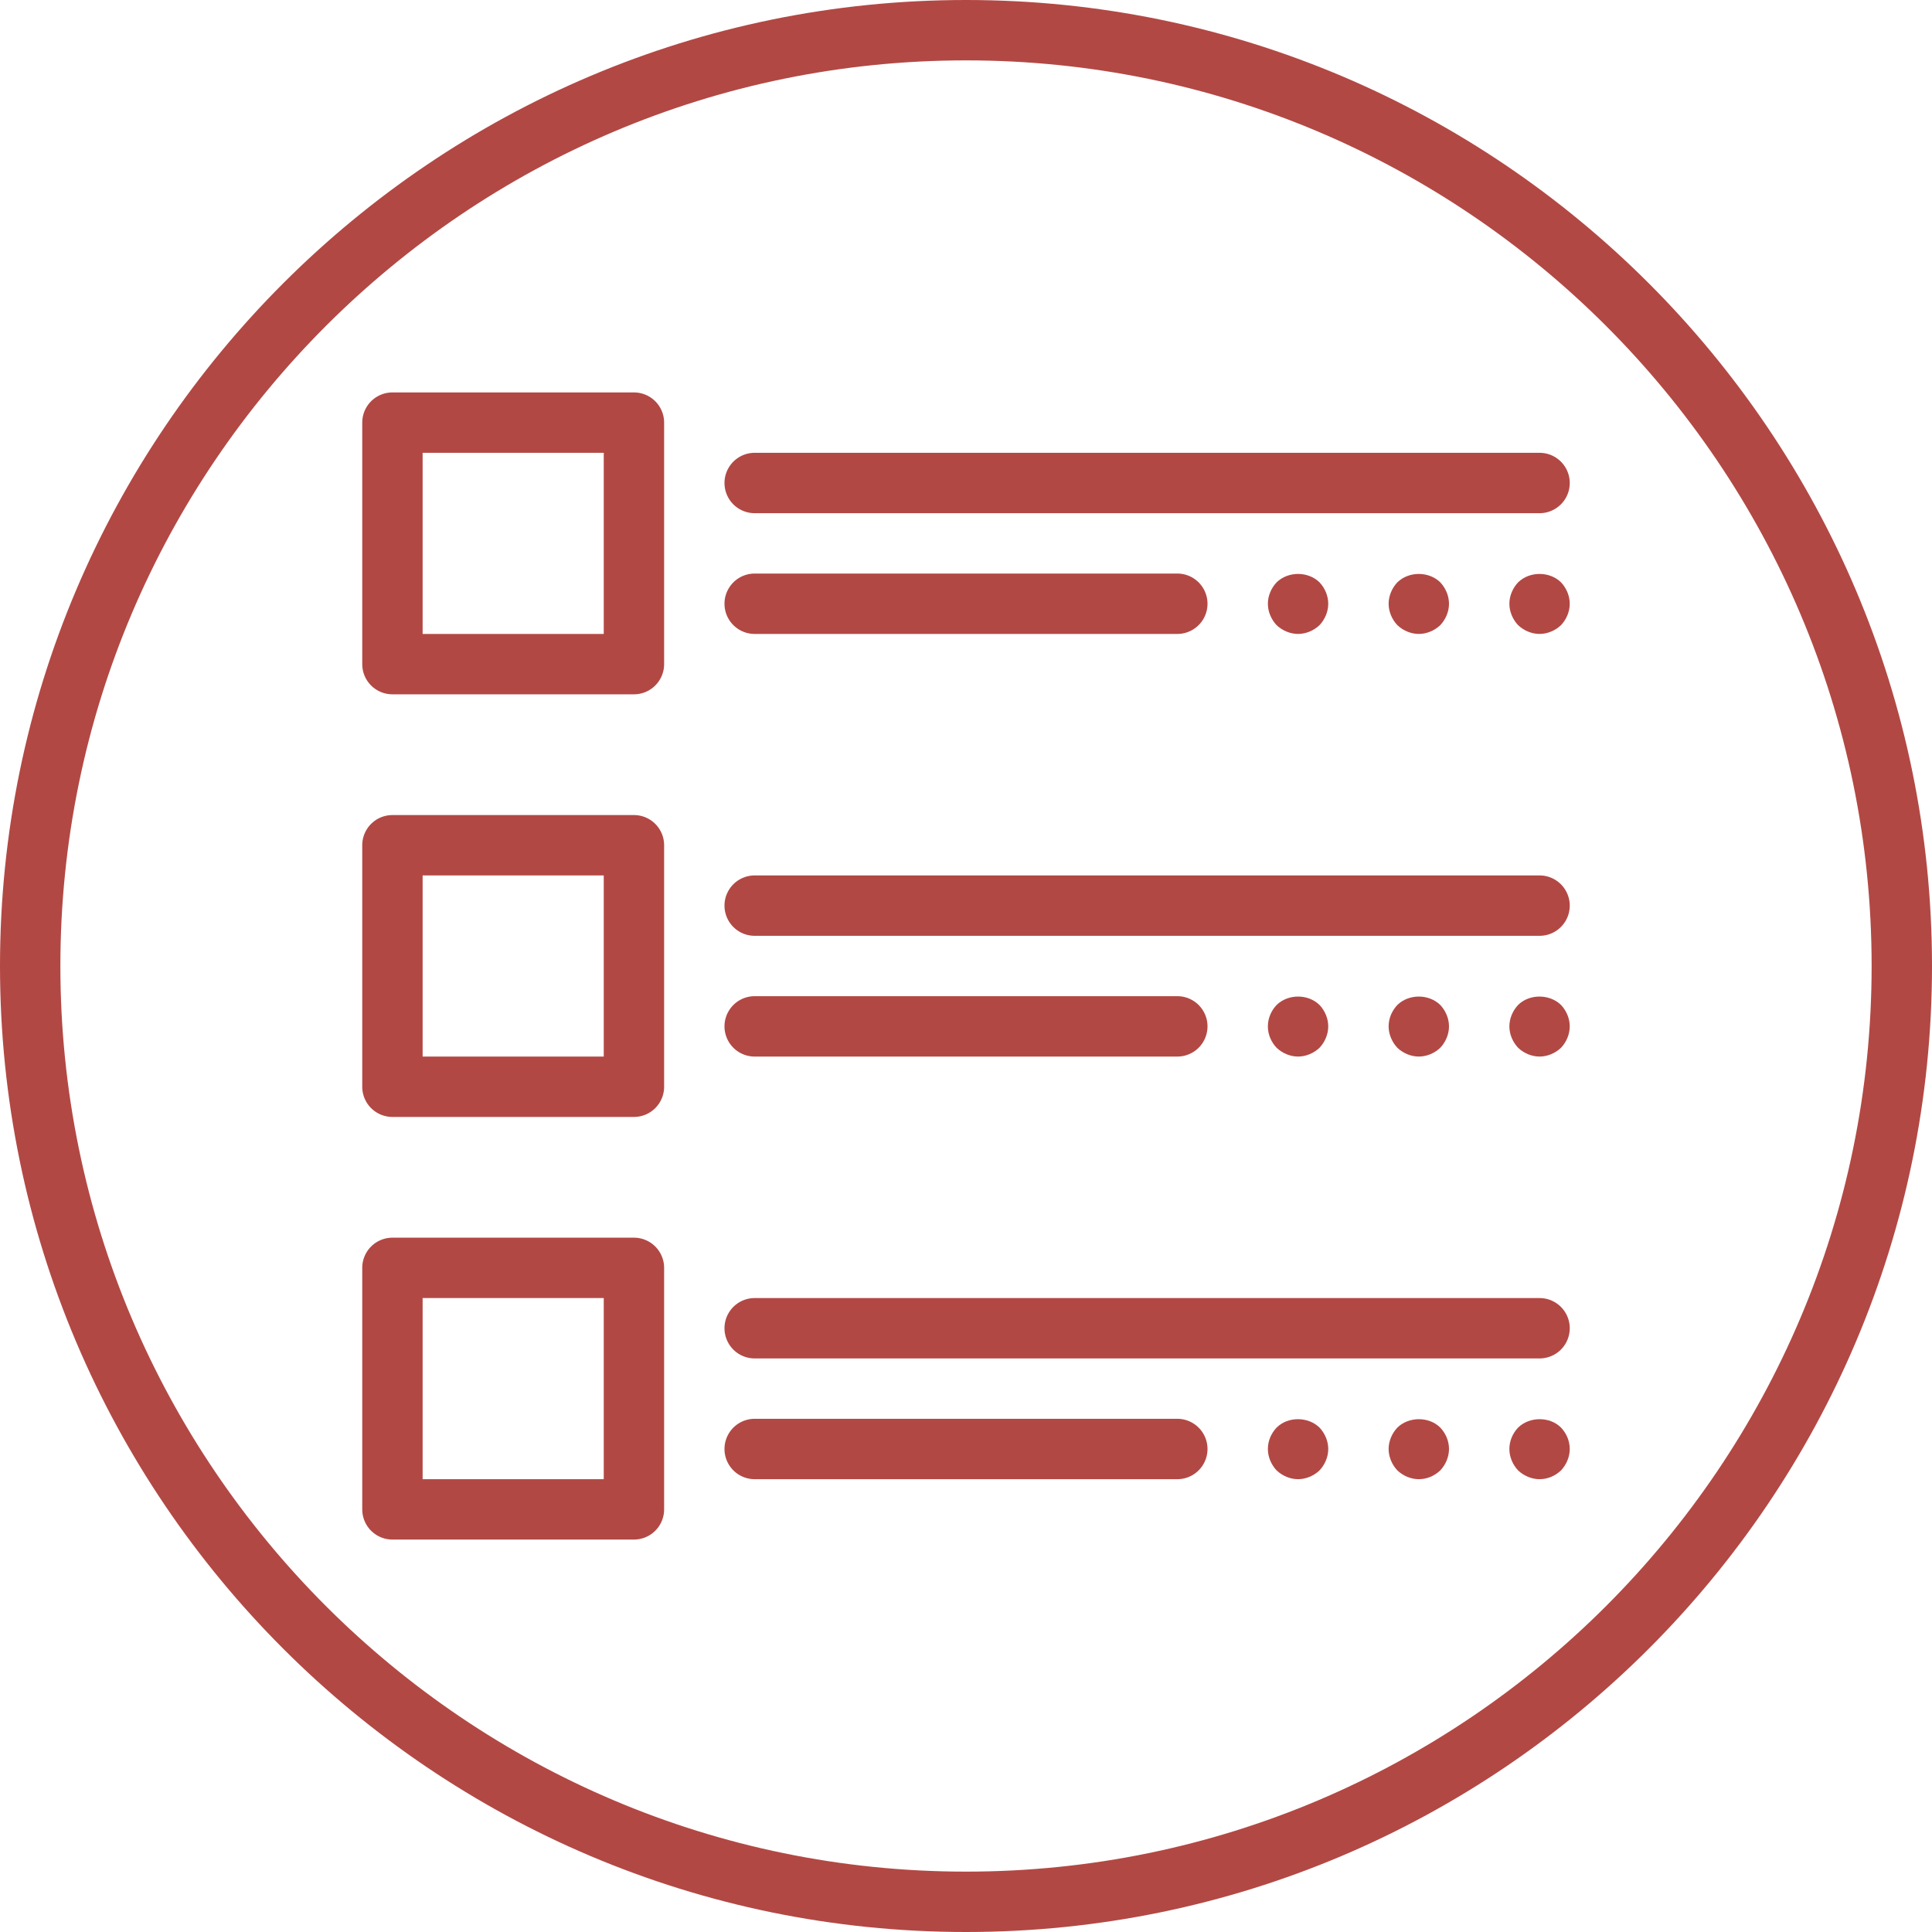
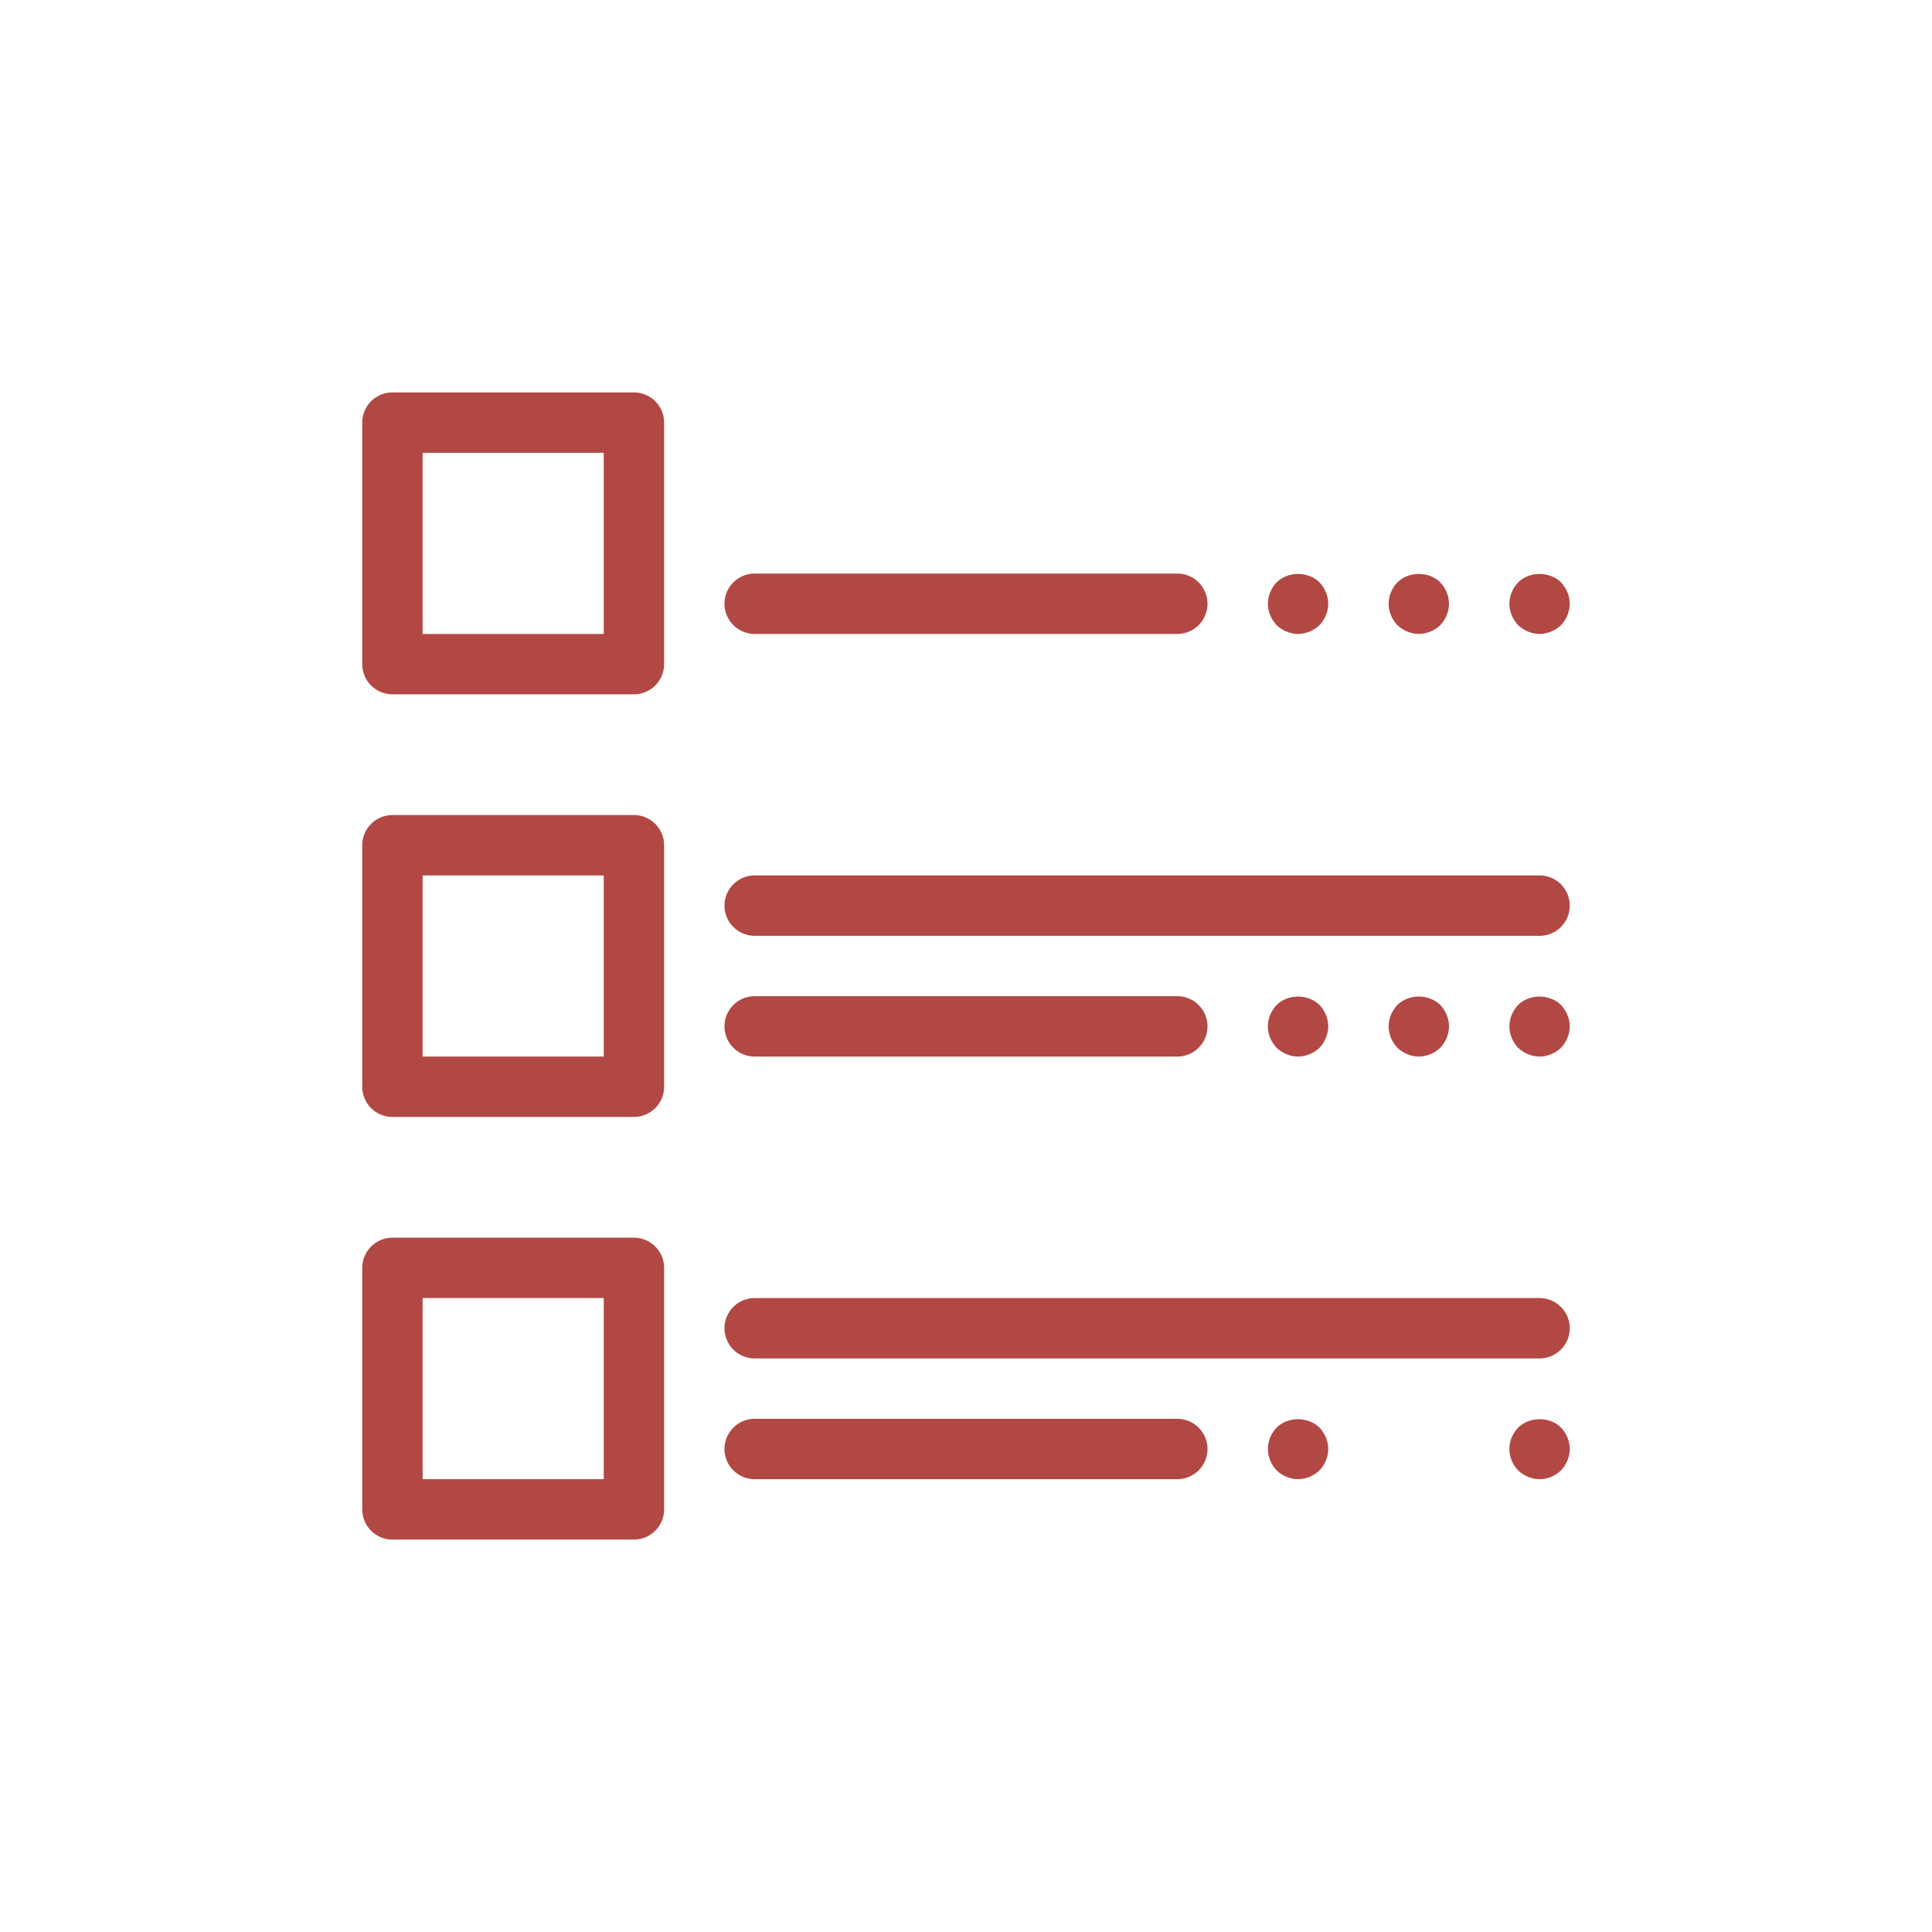
<svg xmlns="http://www.w3.org/2000/svg" width="64" height="64" viewBox="0 0 64 64">
  <g class="nc-icon-wrapper" fill="#b24844">
-     <path fill="#b24844" d="M32 64C14.355 64 0 49.645 0 32S14.355 0 32 0s32 14.355 32 32-14.355 32-32 32zm0-62C15.458 2 2 15.458 2 32s13.458 30 30 30 30-13.458 30-30S48.542 2 32 2z" />
    <path fill="#b24844" d="M21 23h-8a1 1 0 0 1-1-1v-8a1 1 0 0 1 1-1h8a1 1 0 0 1 1 1v8a1 1 0 0 1-1 1zm-7-2h6v-6h-6v6z" />
    <path fill="#b24844" d="M21 37h-8a1 1 0 0 1-1-1v-8a1 1 0 0 1 1-1h8a1 1 0 0 1 1 1v8a1 1 0 0 1-1 1zm-7-2h6v-6h-6v6z" />
    <path fill="#b24844" d="M21 51h-8a1 1 0 0 1-1-1v-8a1 1 0 0 1 1-1h8a1 1 0 0 1 1 1v8a1 1 0 0 1-1 1zm-7-2h6v-6h-6v6z" />
-     <path fill="#b24844" d="M51 17H25a1 1 0 0 1 0-2h26a1 1 0 0 1 0 2z" />
    <path fill="#b24844" d="M39 21H25a1 1 0 0 1 0-2h14a1 1 0 0 1 0 2z" />
    <path fill="#b24844" d="M51 31H25a1 1 0 0 1 0-2h26a1 1 0 0 1 0 2z" />
    <path fill="#b24844" d="M39 35H25a1 1 0 1 1 0-2h14a1 1 0 1 1 0 2z" />
    <path fill="#b24844" d="M51 45H25a1 1 0 1 1 0-2h26a1 1 0 1 1 0 2z" />
    <path fill="#b24844" d="M39 49H25a1 1 0 1 1 0-2h14a1 1 0 1 1 0 2z" />
    <path fill="#b24844" d="M47 21c-.26 0-.52-.11-.71-.29-.18-.19-.29-.45-.29-.71 0-.26.11-.52.29-.71.38-.37 1.04-.37 1.42 0 .18.19.29.45.29.71 0 .26-.11.52-.29.71-.19.18-.45.29-.71.29z" />
    <path fill="#b24844" d="M51 21c-.26 0-.52-.11-.71-.29-.18-.19-.29-.45-.29-.71 0-.26.11-.52.29-.71.38-.37 1.04-.37 1.42 0 .18.19.29.45.29.71 0 .26-.11.52-.29.71-.19.18-.45.29-.71.29z" />
    <path fill="#b24844" d="M43 21c-.26 0-.52-.11-.71-.29-.18-.19-.29-.45-.29-.71 0-.26.11-.52.29-.71.38-.37 1.04-.37 1.42 0 .18.19.29.45.29.71 0 .26-.11.52-.29.71-.19.18-.45.29-.71.29z" />
    <path fill="#b24844" d="M47 35c-.26 0-.52-.11-.71-.29-.18-.19-.29-.45-.29-.71 0-.27.11-.52.29-.71.38-.37 1.04-.37 1.42 0 .18.19.29.45.29.71s-.11.52-.29.71c-.19.18-.45.29-.71.29z" />
    <path fill="#b24844" d="M51 35c-.26 0-.52-.11-.71-.29-.18-.19-.29-.45-.29-.71s.11-.52.29-.71c.37-.37 1.04-.37 1.42 0 .18.19.29.45.29.71s-.11.52-.29.71c-.19.18-.45.29-.71.29z" />
    <path fill="#b24844" d="M43 35c-.26 0-.52-.11-.71-.29-.18-.19-.29-.44-.29-.71 0-.27.11-.52.29-.71.38-.37 1.04-.37 1.42 0 .18.19.29.45.29.71s-.11.52-.29.71c-.19.18-.45.29-.71.29z" />
-     <path fill="#b24844" d="M47 49c-.26 0-.52-.11-.71-.29-.18-.19-.29-.45-.29-.71s.11-.52.29-.71c.38-.37 1.05-.37 1.42 0 .18.19.29.44.29.71 0 .26-.11.52-.29.71-.19.18-.44.29-.71.29z" />
    <g>
      <path fill="#b24844" d="M51 49c-.26 0-.52-.11-.71-.29-.18-.19-.29-.45-.29-.71 0-.27.11-.52.29-.71.38-.37 1.05-.37 1.42 0 .18.19.29.44.29.71 0 .26-.11.52-.29.71-.19.18-.44.29-.71.29z" />
    </g>
    <g>
      <path fill="#b24844" d="M43 49c-.26 0-.52-.11-.71-.29-.18-.19-.29-.45-.29-.71 0-.27.11-.52.29-.71.37-.37 1.04-.37 1.42 0 .18.19.29.45.29.71s-.11.52-.29.71c-.19.18-.45.29-.71.29z" />
    </g>
  </g>
</svg>